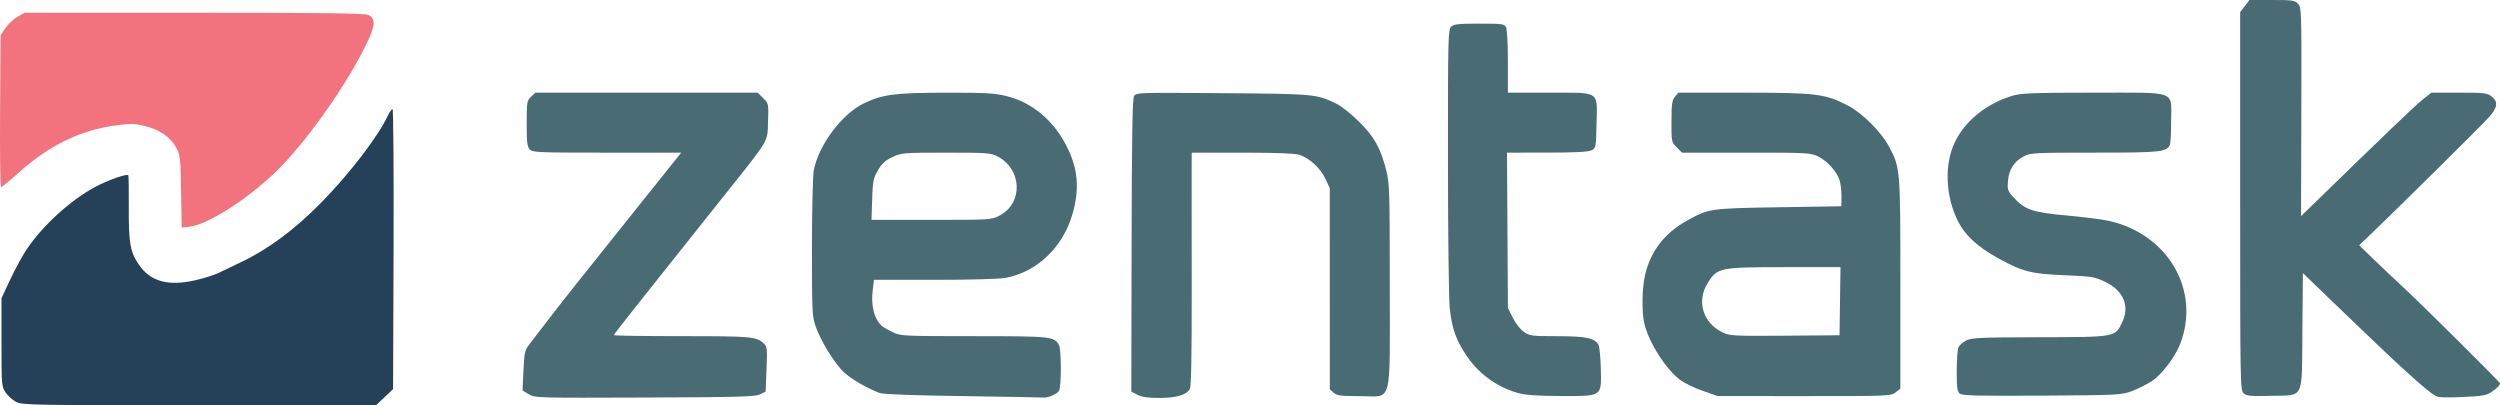
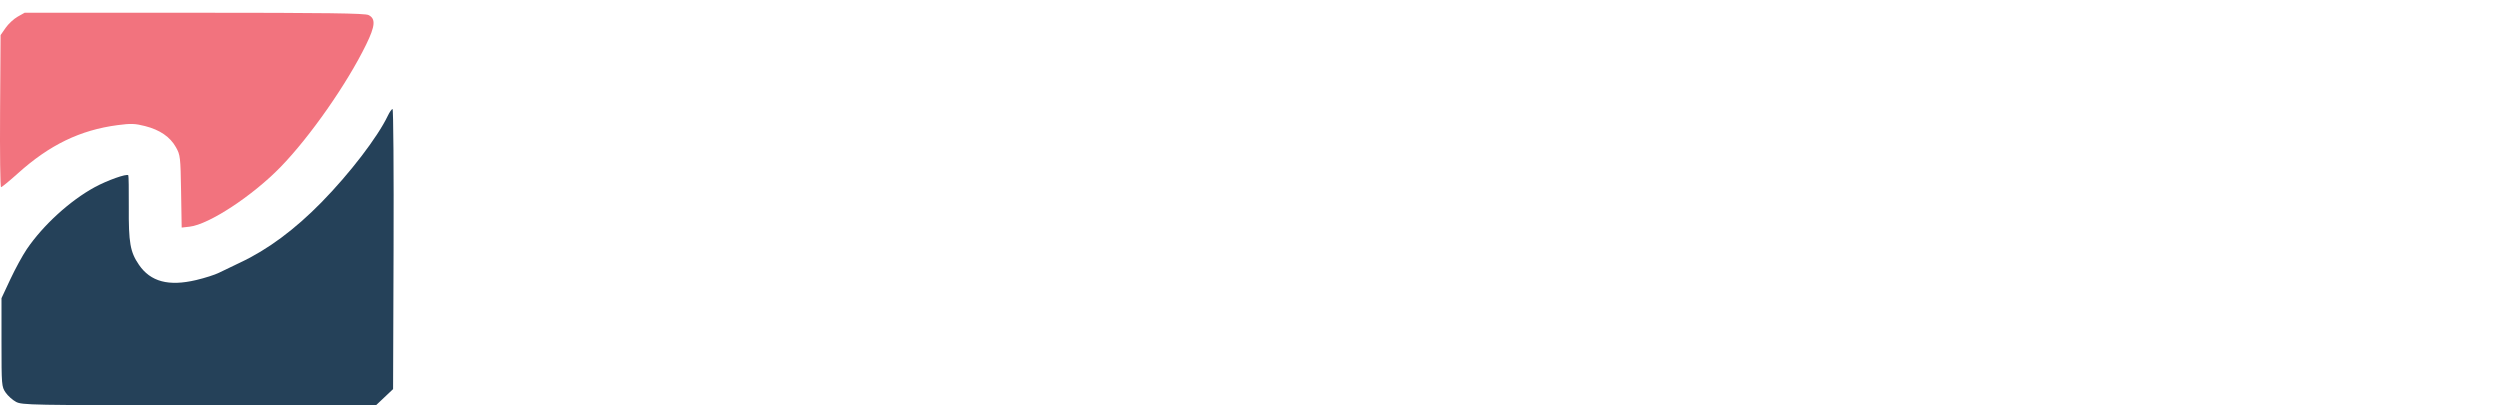
<svg xmlns="http://www.w3.org/2000/svg" height="59.002mm" id="svg1" version="1.1" viewBox="0 0 364.017 59.002" width="364.017mm">
  <defs id="defs1" />
  <g id="layer2" style="display:inline" transform="translate(-156.679,-159.544)">
-     <rect height="94.646" id="rect1" style="display:none;fill:#f5ffff;fill-opacity:1;stroke-width:0.105;stroke-linecap:round" width="406.72" x="135.062" y="141.201" />
-   </g>
+     </g>
  <g id="layer3" transform="translate(-37.477,-32.156)">
    <path d="m -74.567,176.056 c -0.507,-0.269 -1.19,-0.882 -1.517,-1.362 -0.577,-0.845 -0.595,-1.069 -0.595,-7.304 v -6.432 l 1.289,-2.754 c 0.709,-1.515 1.786,-3.486 2.393,-4.38 2.364,-3.481 6.283,-7.059 9.878,-9.017 1.842,-1.003 4.646,-2.001 4.903,-1.744 0.054,0.054 0.087,2.122 0.071,4.594 -0.032,5.248 0.199,6.568 1.476,8.438 1.686,2.47 4.328,3.174 8.344,2.224 1.261,-0.298 2.749,-0.774 3.307,-1.058 0.558,-0.283 1.947,-0.952 3.087,-1.485 3.999,-1.872 7.931,-4.785 11.841,-8.771 4.114,-4.194 8.182,-9.502 9.663,-12.607 0.257,-0.538 0.566,-0.979 0.687,-0.979 0.121,0 0.188,9.176 0.149,20.391 l -0.071,20.391 -1.241,1.173 -1.241,1.173 h -25.75 c -24.554,0 -25.793,-0.023 -26.672,-0.49 z" id="path1" style="display:inline;fill:#254159;fill-opacity:1" transform="translate(114.375,-85.388)" />
    <path d="m -50.531,145.423 c -0.083,-5.037 -0.114,-5.307 -0.748,-6.437 -0.85,-1.515 -2.338,-2.535 -4.498,-3.085 -1.467,-0.373 -2.057,-0.393 -4.013,-0.136 -5.43,0.715 -9.894,2.876 -14.498,7.016 -1.232,1.108 -2.337,2.014 -2.456,2.014 -0.119,0 -0.183,-4.981 -0.142,-11.069 l 0.074,-11.069 0.731,-1.055 c 0.402,-0.58 1.192,-1.314 1.756,-1.631 l 1.025,-0.576 24.703,0.004 c 19.313,0.003 24.847,0.076 25.364,0.337 1.06,0.533 0.976,1.58 -0.347,4.29 -2.786,5.71 -8.165,13.409 -12.452,17.825 -4.081,4.204 -10.449,8.383 -13.254,8.699 l -1.158,0.131 z" id="path3" style="display:inline;fill:#f2737e;fill-opacity:1" transform="translate(114.375,-85.388)" />
  </g>
  <g id="layer4" transform="translate(-37.477,-32.156)">
-     <path d="m 0.079,174.942 -0.896,-0.549 0.137,-2.891 c 0.127,-2.678 0.193,-2.963 0.896,-3.865 0.418,-0.535 1.593,-2.067 2.612,-3.403 1.889,-2.478 4.596,-5.887 14.098,-17.759 l 5.367,-6.705 h -10.816 c -10.142,0 -10.843,-0.03 -11.254,-0.484 -0.359,-0.396 -0.437,-1.079 -0.433,-3.77 0.004,-3.112 0.038,-3.318 0.633,-3.882 L 1.051,131.037 H 17.239 33.428 l 0.798,0.798 c 0.795,0.795 0.798,0.807 0.707,3.411 -0.108,3.103 0.381,2.288 -6.698,11.165 -12.381,15.527 -15.75,19.789 -15.75,19.929 0,0.083 4.457,0.151 9.905,0.151 10.125,0 10.86,0.065 11.923,1.059 0.489,0.457 0.519,0.741 0.397,3.753 l -0.132,3.258 -0.808,0.404 c -0.694,0.347 -3.071,0.413 -16.801,0.465 -15.777,0.06 -16.005,0.053 -16.889,-0.489 z m 63.206,0.278 c -6.833,-0.094 -11.556,-0.265 -12.039,-0.435 -1.665,-0.588 -4.015,-1.928 -5.159,-2.94 -1.363,-1.206 -3.478,-4.613 -4.242,-6.834 -0.481,-1.397 -0.52,-2.258 -0.52,-11.356 0,-5.427 0.119,-10.484 0.264,-11.27 0.679,-3.66 4.037,-8.186 7.241,-9.76 2.727,-1.339 4.55,-1.578 12.098,-1.583 5.939,-0.004 7.028,0.061 8.863,0.53 3.606,0.922 6.648,3.458 8.553,7.131 1.72,3.315 1.991,6.281 0.917,10.013 -1.392,4.834 -5.194,8.46 -9.74,9.287 -0.92,0.168 -5.211,0.286 -10.366,0.286 h -8.796 l -0.179,1.431 c -0.301,2.405 0.249,4.45 1.444,5.374 0.229,0.177 0.921,0.564 1.538,0.86 1.07,0.513 1.611,0.538 11.721,0.538 11.296,0 11.742,0.047 12.417,1.308 0.347,0.648 0.358,5.976 0.013,6.619 -0.276,0.515 -1.655,1.106 -2.36,1.012 -0.233,-0.031 -5.484,-0.126 -11.668,-0.211 z m 5.3,-26.256 c 3.54,-1.788 3.37,-6.807 -0.295,-8.677 -0.925,-0.472 -1.582,-0.517 -7.441,-0.515 -6.226,0.003 -6.469,0.022 -7.791,0.638 -1.054,0.491 -1.535,0.926 -2.116,1.916 -0.683,1.162 -0.761,1.555 -0.847,4.257 l -0.096,2.977 h 8.704 c 8.501,0 8.731,-0.014 9.882,-0.595 z m 20.136,26.061 -0.891,-0.463 0.041,-21.253 c 0.031,-16.116 0.118,-21.379 0.361,-21.775 0.313,-0.511 0.603,-0.52 12.888,-0.424 13.473,0.105 13.658,0.123 16.599,1.546 0.691,0.334 2.161,1.506 3.267,2.604 2.235,2.218 3.124,3.808 3.961,7.08 0.48,1.875 0.515,3.016 0.515,16.751 0,17.897 0.475,16.133 -4.344,16.133 -2.791,0 -3.328,-0.07 -3.817,-0.494 l -0.57,-0.494 -0.003,-14.653 -0.003,-14.653 -0.623,-1.338 c -0.729,-1.564 -2.381,-3.08 -3.832,-3.515 -0.671,-0.201 -3.553,-0.307 -8.336,-0.307 h -7.311 l -0.01,2.977 c -0.006,1.637 -0.001,9.257 0.01,16.932 0.014,9.468 -0.071,14.127 -0.264,14.486 -0.47,0.879 -1.971,1.323 -4.464,1.323 -1.657,-3e-4 -2.527,-0.127 -3.173,-0.463 z m 189.009,0.167 c -1.387,-0.842 -4.864,-3.981 -11.774,-10.628 l -7.541,-7.254 -0.07,8.39 c -0.085,10.251 0.352,9.353 -4.609,9.479 -2.968,0.076 -3.503,0.025 -3.942,-0.372 -0.494,-0.447 -0.508,-1.186 -0.508,-27.976 v -27.517 l 0.675,-0.885 0.675,-0.885 h 3.284 c 2.991,0 3.33,0.049 3.799,0.553 0.5,0.536 0.514,1.022 0.473,15.736 l -0.042,15.183 1.852,-1.803 c 10.511,-10.232 14.751,-14.29 15.833,-15.154 l 1.281,-1.023 h 4.042 c 3.688,0 4.103,0.048 4.739,0.548 1.003,0.789 0.886,1.605 -0.44,3.081 -1.068,1.188 -12.915,12.919 -16.987,16.819 l -1.852,1.774 2.117,2.052 c 1.164,1.129 3.069,2.93 4.233,4.003 2.737,2.523 14.156,13.856 14.151,14.044 -0.008,0.276 -0.399,0.677 -1.227,1.257 -0.718,0.503 -1.308,0.606 -4.233,0.74 -2.443,0.112 -3.548,0.065 -3.928,-0.166 z M 144.25,174.798 c -3.005,-0.807 -5.633,-2.652 -7.435,-5.218 -1.648,-2.347 -2.303,-4.133 -2.62,-7.144 -0.141,-1.334 -0.258,-11.01 -0.26,-21.501 -0.004,-18.147 0.019,-19.096 0.479,-19.513 0.4,-0.362 1.106,-0.438 4.092,-0.438 3.296,0 3.632,0.044 3.882,0.512 0.158,0.295 0.274,2.421 0.274,5.027 v 4.515 h 5.924 c 7.605,0 7.087,-0.333 6.984,4.491 -0.074,3.503 -0.087,3.57 -0.737,3.899 -0.472,0.239 -2.325,0.335 -6.482,0.338 l -5.821,0.004 0.067,11.311 0.067,11.311 0.731,1.448 c 0.42,0.831 1.112,1.705 1.625,2.051 0.831,0.56 1.172,0.603 4.832,0.603 4.176,0 5.476,0.272 6.003,1.259 0.15,0.28 0.302,1.85 0.338,3.488 0.09,4.099 0.27,3.977 -5.86,3.962 -3.217,-0.008 -5.074,-0.131 -6.084,-0.402 z m 26.807,-0.335 c -1.19,-0.414 -2.665,-1.122 -3.279,-1.573 -2.096,-1.541 -4.619,-5.508 -5.252,-8.257 -0.394,-1.711 -0.339,-5.156 0.113,-7.075 0.809,-3.432 2.825,-6.054 6.037,-7.85 3.232,-1.808 3.324,-1.821 13.408,-1.985 l 9.128,-0.148 0.023,-1.316 c 0.013,-0.724 -0.089,-1.759 -0.227,-2.301 -0.331,-1.306 -1.775,-2.952 -3.188,-3.636 -1.091,-0.528 -1.551,-0.552 -10.471,-0.552 h -9.33 l -0.773,-0.773 c -0.765,-0.765 -0.773,-0.806 -0.765,-3.77 0.007,-2.535 0.085,-3.089 0.505,-3.592 l 0.497,-0.595 h 9.506 c 10.622,0 11.903,0.16 15.23,1.902 2.071,1.084 4.817,3.83 5.928,5.926 1.66,3.133 1.662,3.159 1.662,19.989 v 15.271 l -0.697,0.548 c -0.683,0.537 -0.948,0.548 -13.295,0.545 l -12.598,-0.004 z m 19.963,-13.064 0.072,-4.961 -8.142,0.006 c -9.479,0.007 -9.778,0.068 -11.181,2.281 -1.699,2.679 -0.705,5.897 2.246,7.268 0.968,0.45 1.735,0.487 8.996,0.43 l 7.938,-0.062 z m 17.457,13.464 c -0.392,-0.304 -0.463,-0.814 -0.463,-3.324 0,-1.631 0.123,-3.194 0.272,-3.474 0.15,-0.28 0.656,-0.708 1.124,-0.952 0.75,-0.39 2.03,-0.446 10.642,-0.466 11.166,-0.026 11.001,0.004 12.044,-2.15 1.152,-2.379 0.211,-4.633 -2.469,-5.914 -1.53,-0.731 -1.915,-0.794 -5.863,-0.96 -4.968,-0.209 -6.191,-0.524 -9.806,-2.526 -2.891,-1.602 -4.747,-3.319 -5.756,-5.328 -1.815,-3.613 -2.015,-8.2 -0.499,-11.439 1.485,-3.172 4.636,-5.719 8.494,-6.864 1.214,-0.36 3.031,-0.427 11.708,-0.427 12.431,0 11.329,-0.397 11.329,4.079 0,1.662 -0.074,3.214 -0.164,3.449 -0.429,1.117 -1.206,1.202 -10.946,1.202 -8.727,0 -9.346,0.031 -10.31,0.523 -1.426,0.727 -2.2,1.914 -2.338,3.586 -0.106,1.28 -0.047,1.454 0.821,2.414 1.621,1.794 2.765,2.181 7.777,2.632 2.445,0.22 5.215,0.576 6.157,0.791 8.575,1.962 13.29,10.098 10.345,17.85 -0.746,1.962 -2.728,4.563 -4.196,5.505 -0.709,0.455 -1.995,1.093 -2.856,1.418 -1.52,0.573 -1.906,0.592 -13.076,0.662 -9.373,0.059 -11.595,0.005 -11.972,-0.287 z" id="path2" style="display:inline;fill:#496b74;fill-opacity:1" transform="translate(114.375,-85.388)" />
-   </g>
+     </g>
</svg>